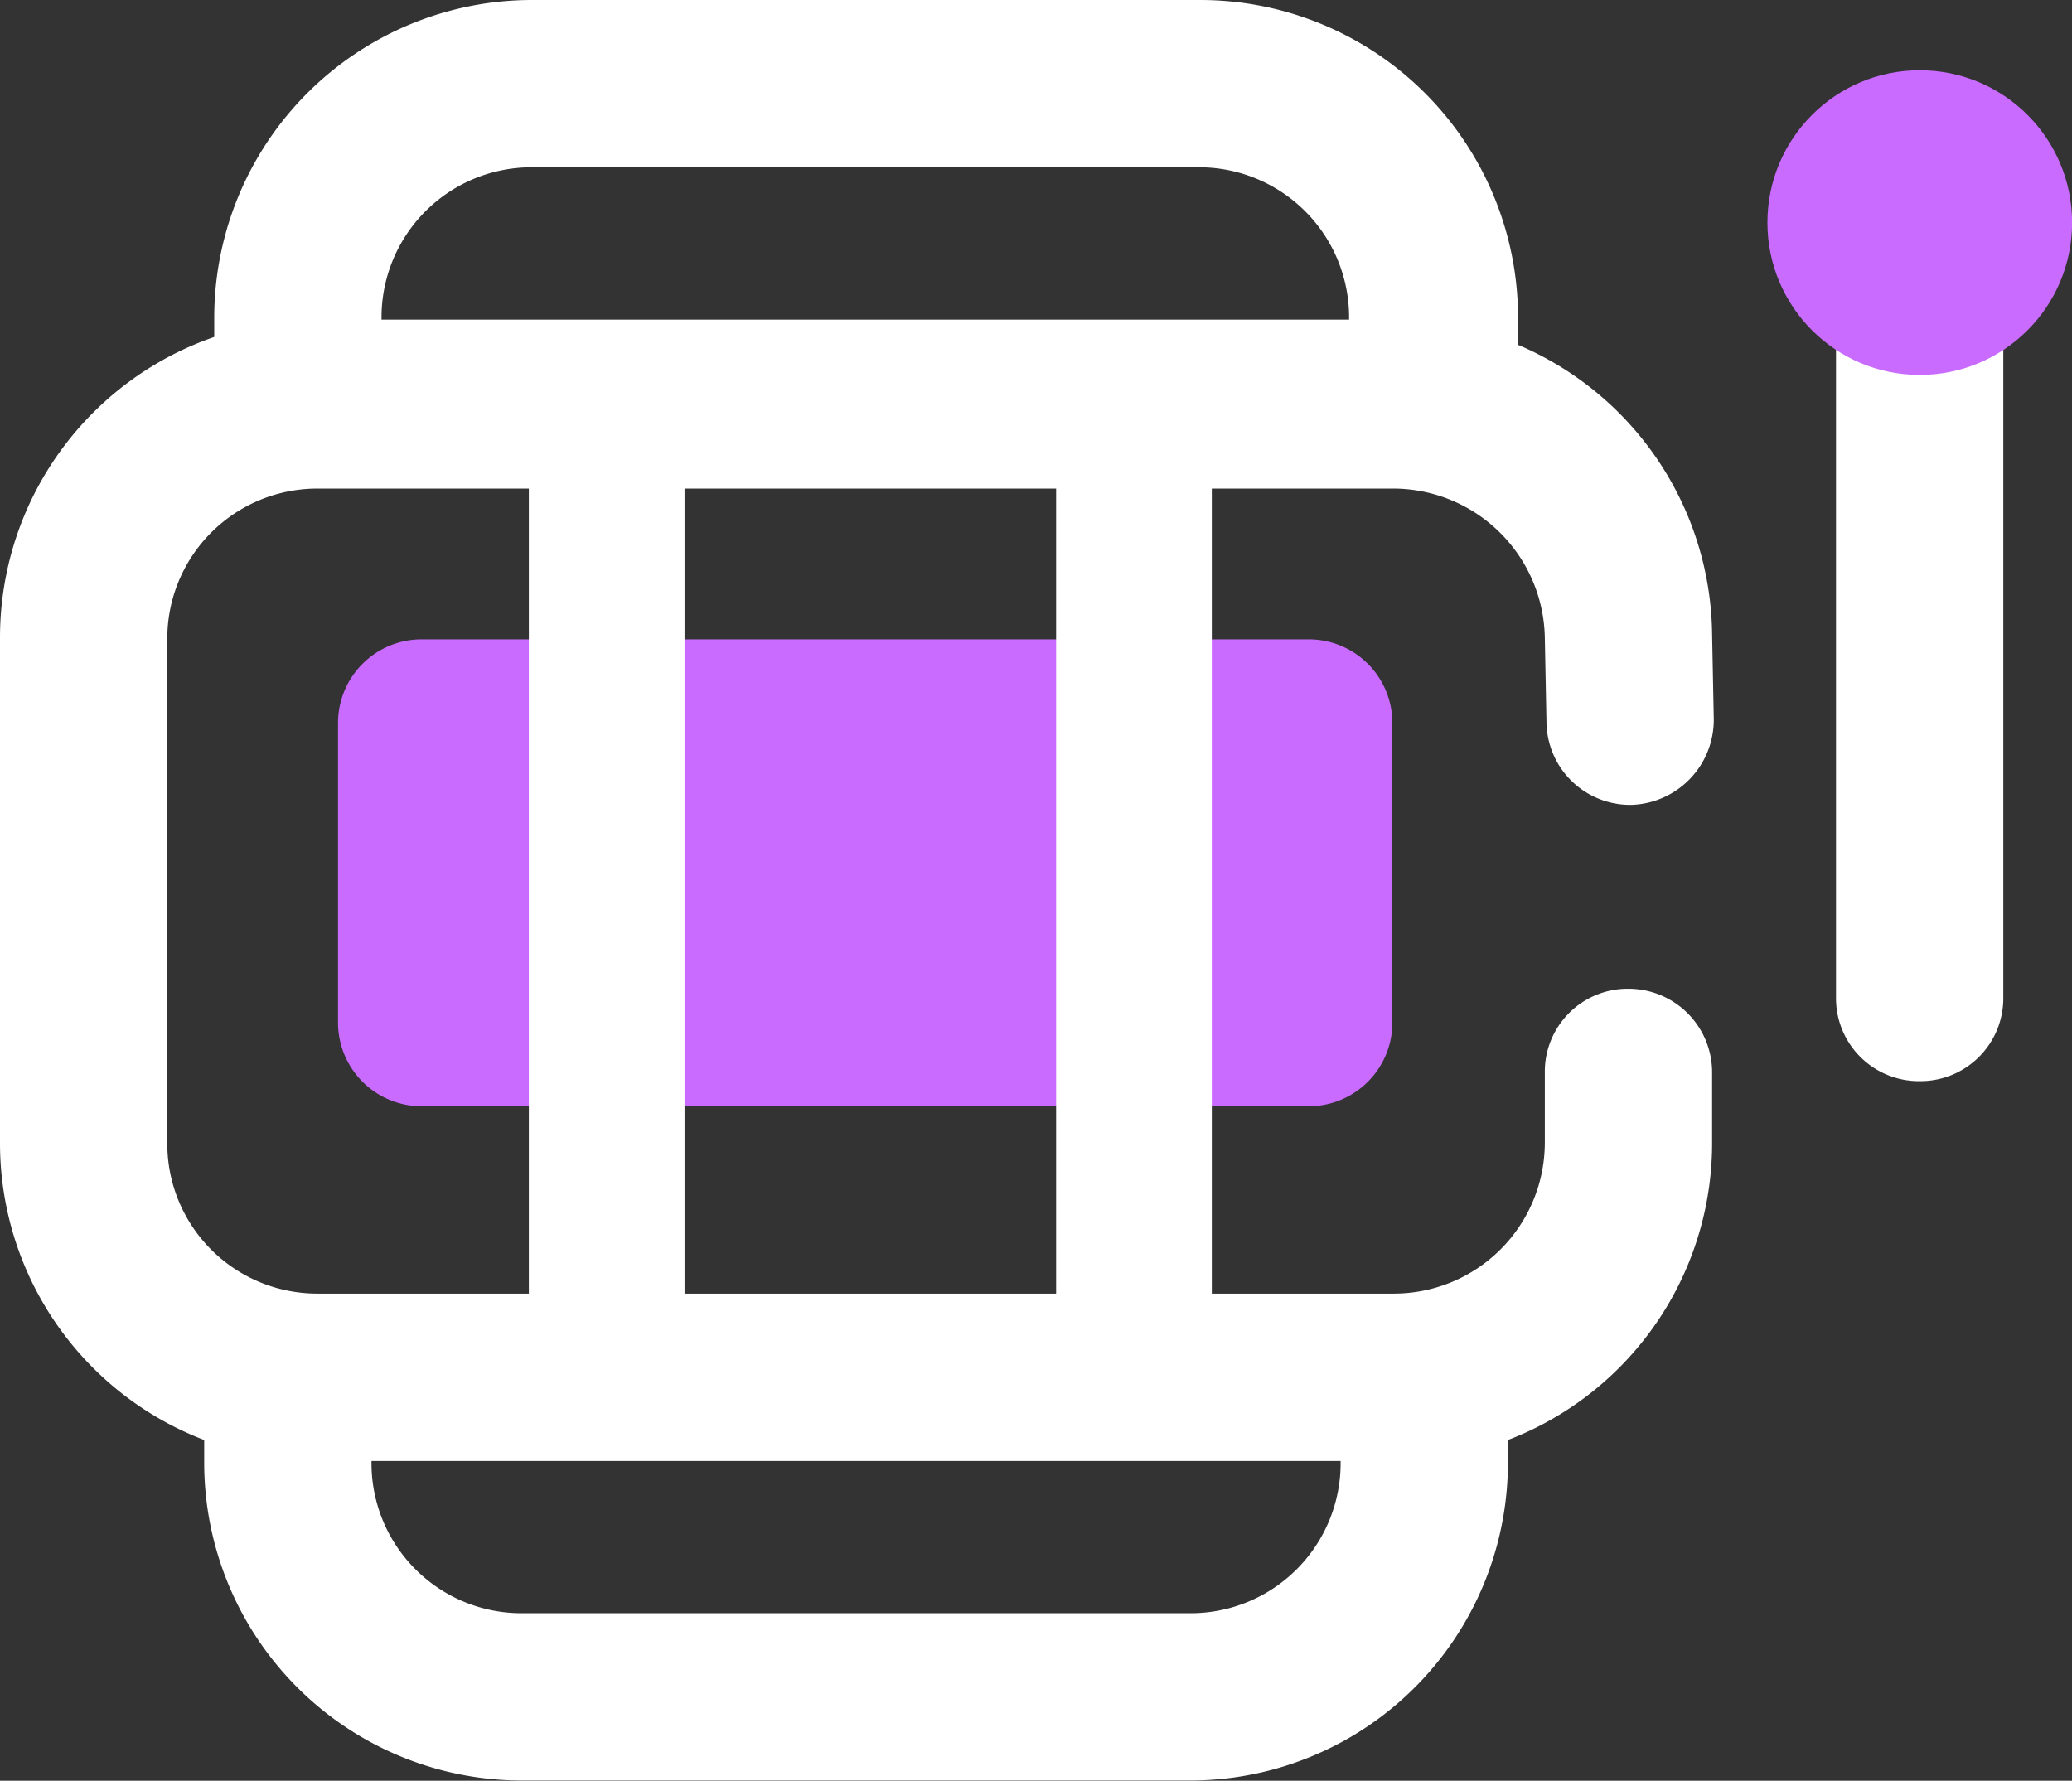
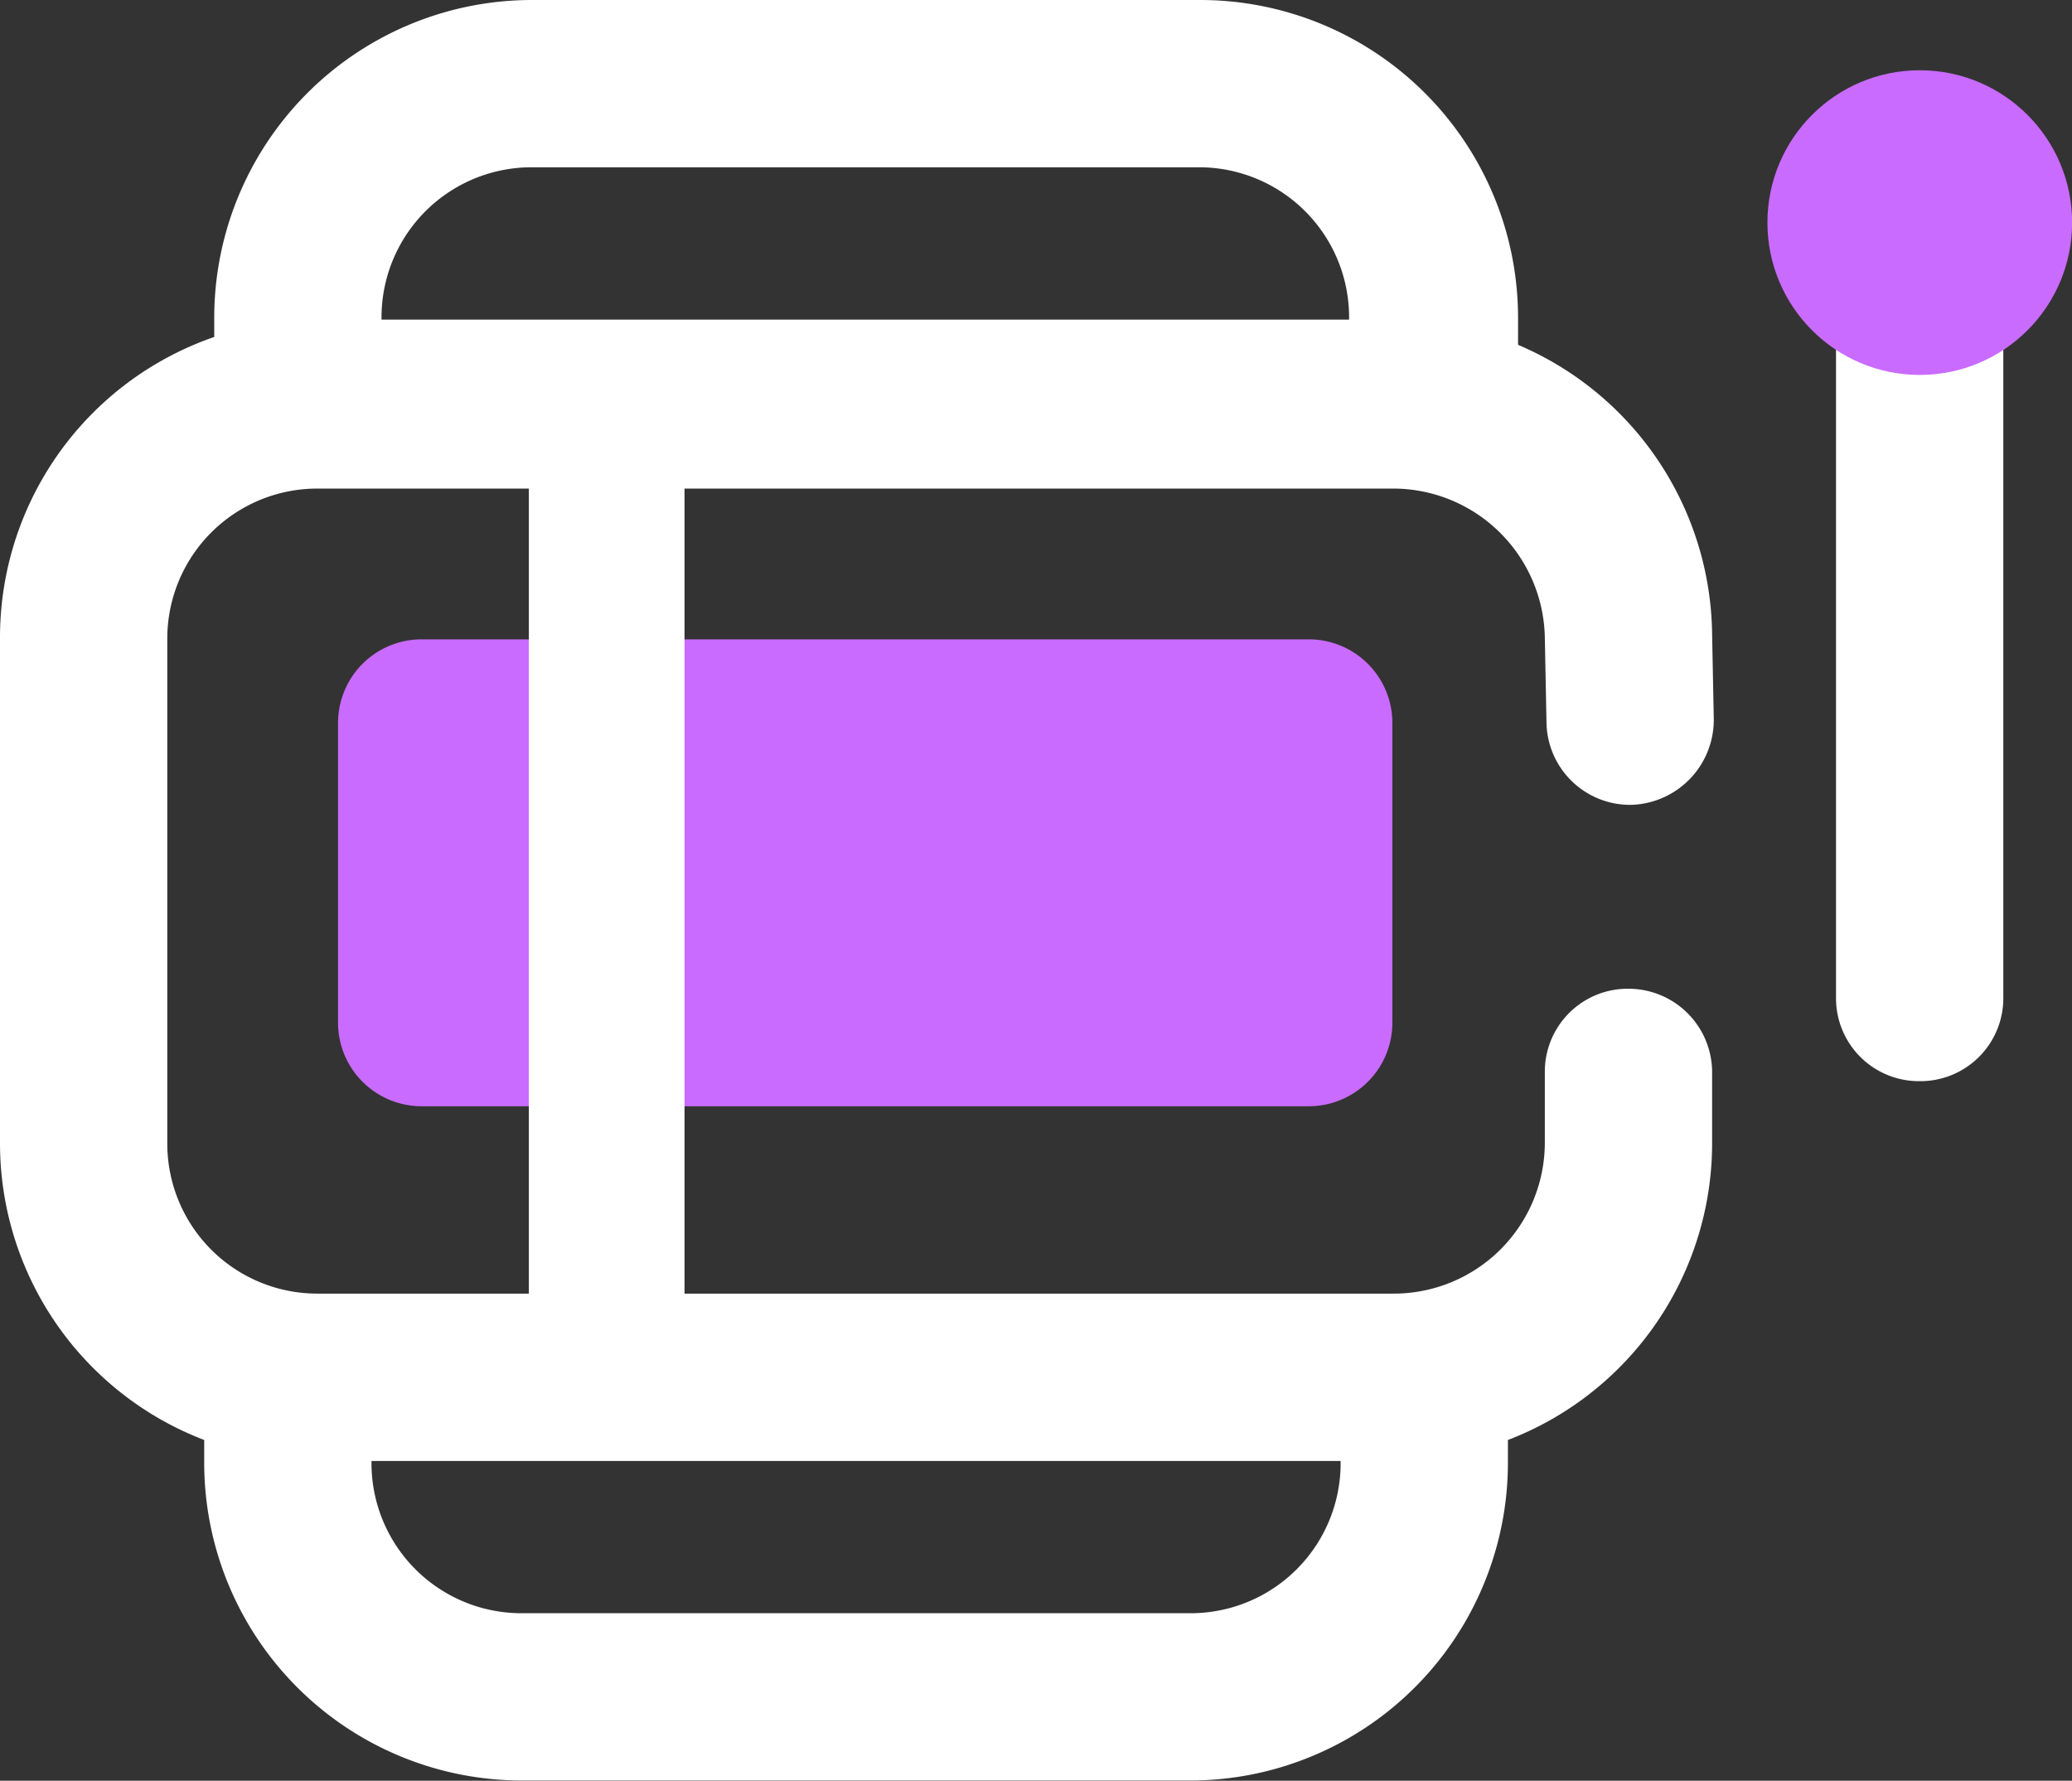
<svg xmlns="http://www.w3.org/2000/svg" width="19.817" height="17.032" viewBox="0 0 19.817 17.032">
  <rect x="0" y="0" width="19.817" height="17.032" fill="#333333" stroke="none" />
  <g id="slots" transform="translate(1784 -470.085)">
    <path id="Path_38181" data-name="Path 38181" d="M29.984,46.466H21.5a.8.8,0,0,1-.8-.8V42.8a.8.8,0,0,1,.8-.8h8.484a.8.8,0,0,1,.8.8v2.865A.8.8,0,0,1,29.984,46.466Z" transform="translate(-1801.467 434.2)" fill="#c96bff" />
    <rect id="Rectangle_20686" data-name="Rectangle 20686" width="1.489" height="9.749" transform="translate(-1778.942 473.366)" fill="#fff" />
-     <rect id="Rectangle_20687" data-name="Rectangle 20687" width="1.489" height="9.749" transform="translate(-1773.899 473.51)" fill="#fff" />
    <line id="Line_20" data-name="Line 20" y2="6.771" transform="translate(-1765.64 472.854)" fill="#302f2f" />
    <path id="Path_38182" data-name="Path 38182" d="M111,24.472a.793.793,0,0,1-.8-.8V16.9a.8.8,0,1,1,1.6,0v6.771A.793.793,0,0,1,111,24.472Z" transform="translate(-1876.64 455.954)" fill="#fff" />
    <circle id="Ellipse_431" data-name="Ellipse 431" cx="1.457" cy="1.457" r="1.457" transform="translate(-1767.096 470.757)" fill="#c96bff" />
    <path id="Path_38183" data-name="Path 38183" d="M13.834,33.817H3.541A3.04,3.04,0,0,1,.5,30.776V25.941A3.04,3.04,0,0,1,3.541,22.9H13.834a3.044,3.044,0,0,1,3.041,3.009l.016.816a.814.814,0,0,1-.784.816.8.8,0,0,1-.816-.784l-.016-.816a1.452,1.452,0,0,0-1.441-1.425H3.541A1.435,1.435,0,0,0,2.1,25.957v4.818a1.435,1.435,0,0,0,1.441,1.441H13.834a1.445,1.445,0,0,0,1.441-1.441V30.1a.793.793,0,0,1,.8-.8h0a.8.8,0,0,1,.8.8v.672A3.04,3.04,0,0,1,13.834,33.817Z" transform="translate(-1784.5 450.242)" fill="#fff" />
    <path id="Path_38184" data-name="Path 38184" d="M25.754,7.8h-1.6v-.96A1.435,1.435,0,0,0,22.712,5.4H16.341A1.435,1.435,0,0,0,14.9,6.841V7.8H13.3v-.96A3.04,3.04,0,0,1,16.341,3.8h6.387A3.04,3.04,0,0,1,25.77,6.841V7.8Z" transform="translate(-1795.251 466.285)" fill="#fff" />
    <path id="Path_38185" data-name="Path 38185" d="M22.128,89.2H15.741A3.04,3.04,0,0,1,12.7,86.16V85.2h1.6v.96A1.435,1.435,0,0,0,15.741,87.6h6.387a1.435,1.435,0,0,0,1.441-1.441V85.2h1.6v.96A3.04,3.04,0,0,1,22.128,89.2Z" transform="translate(-1794.747 397.915)" fill="#fff" />
  </g>
</svg>